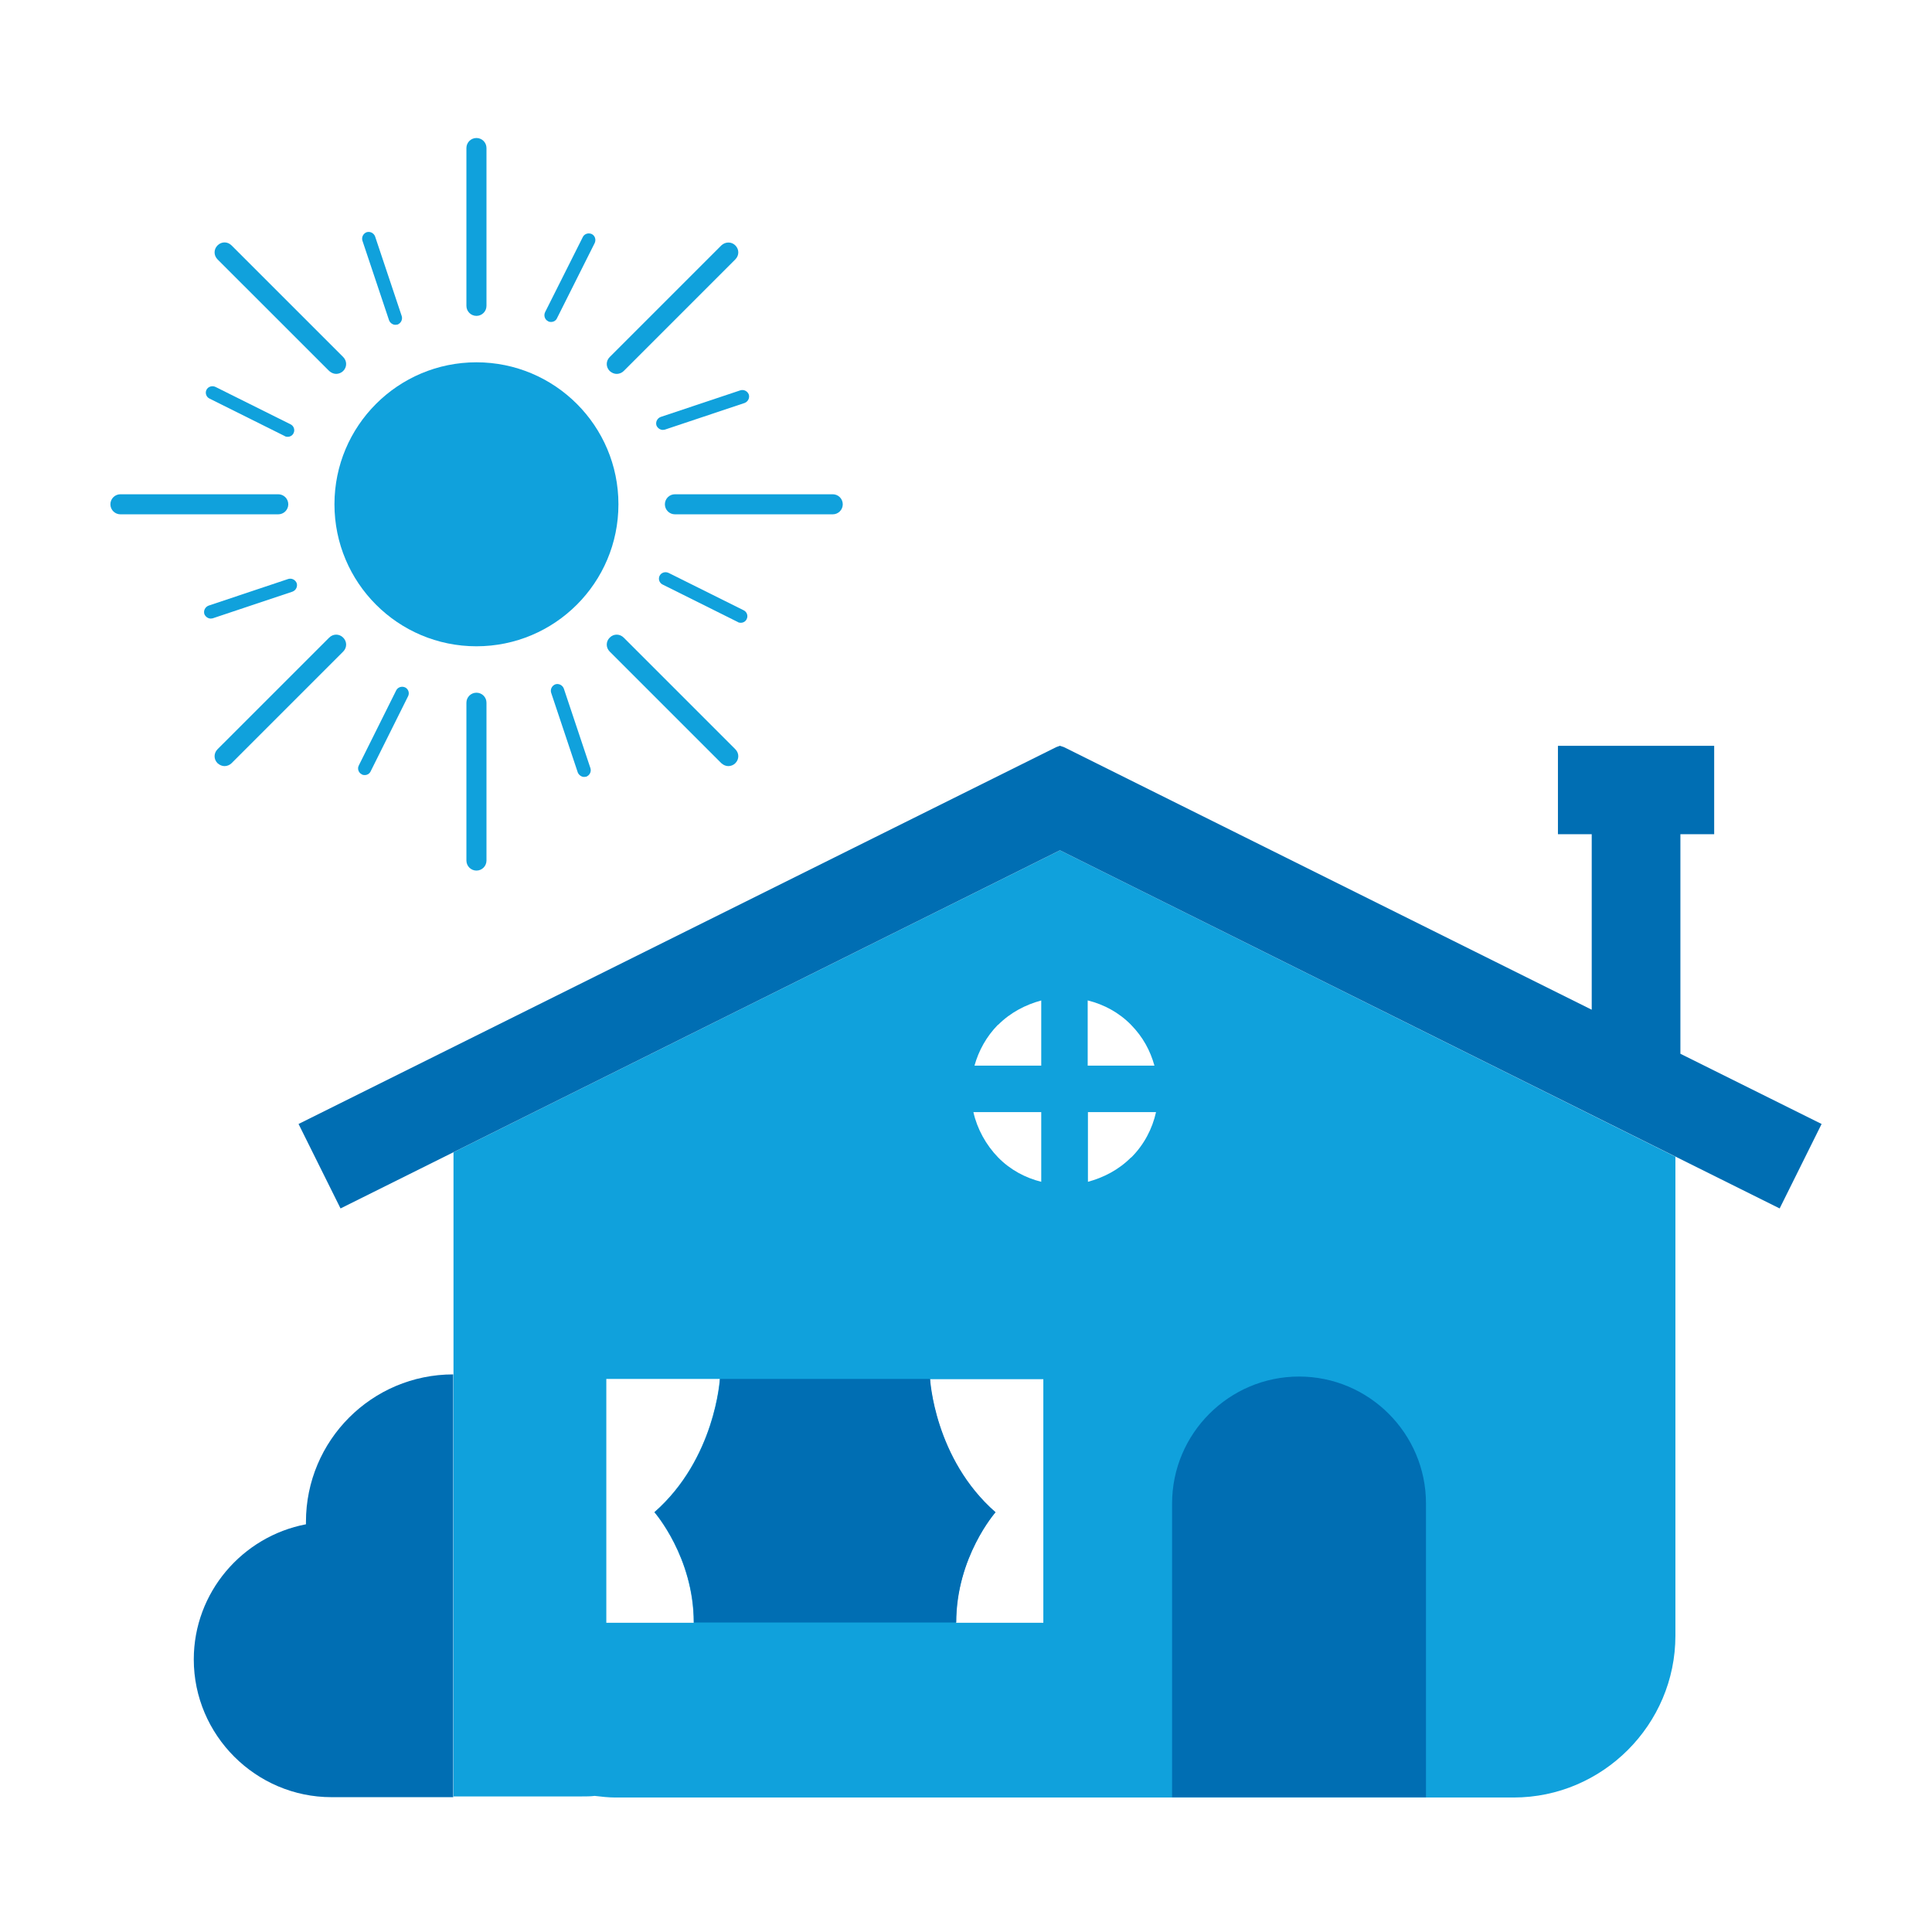
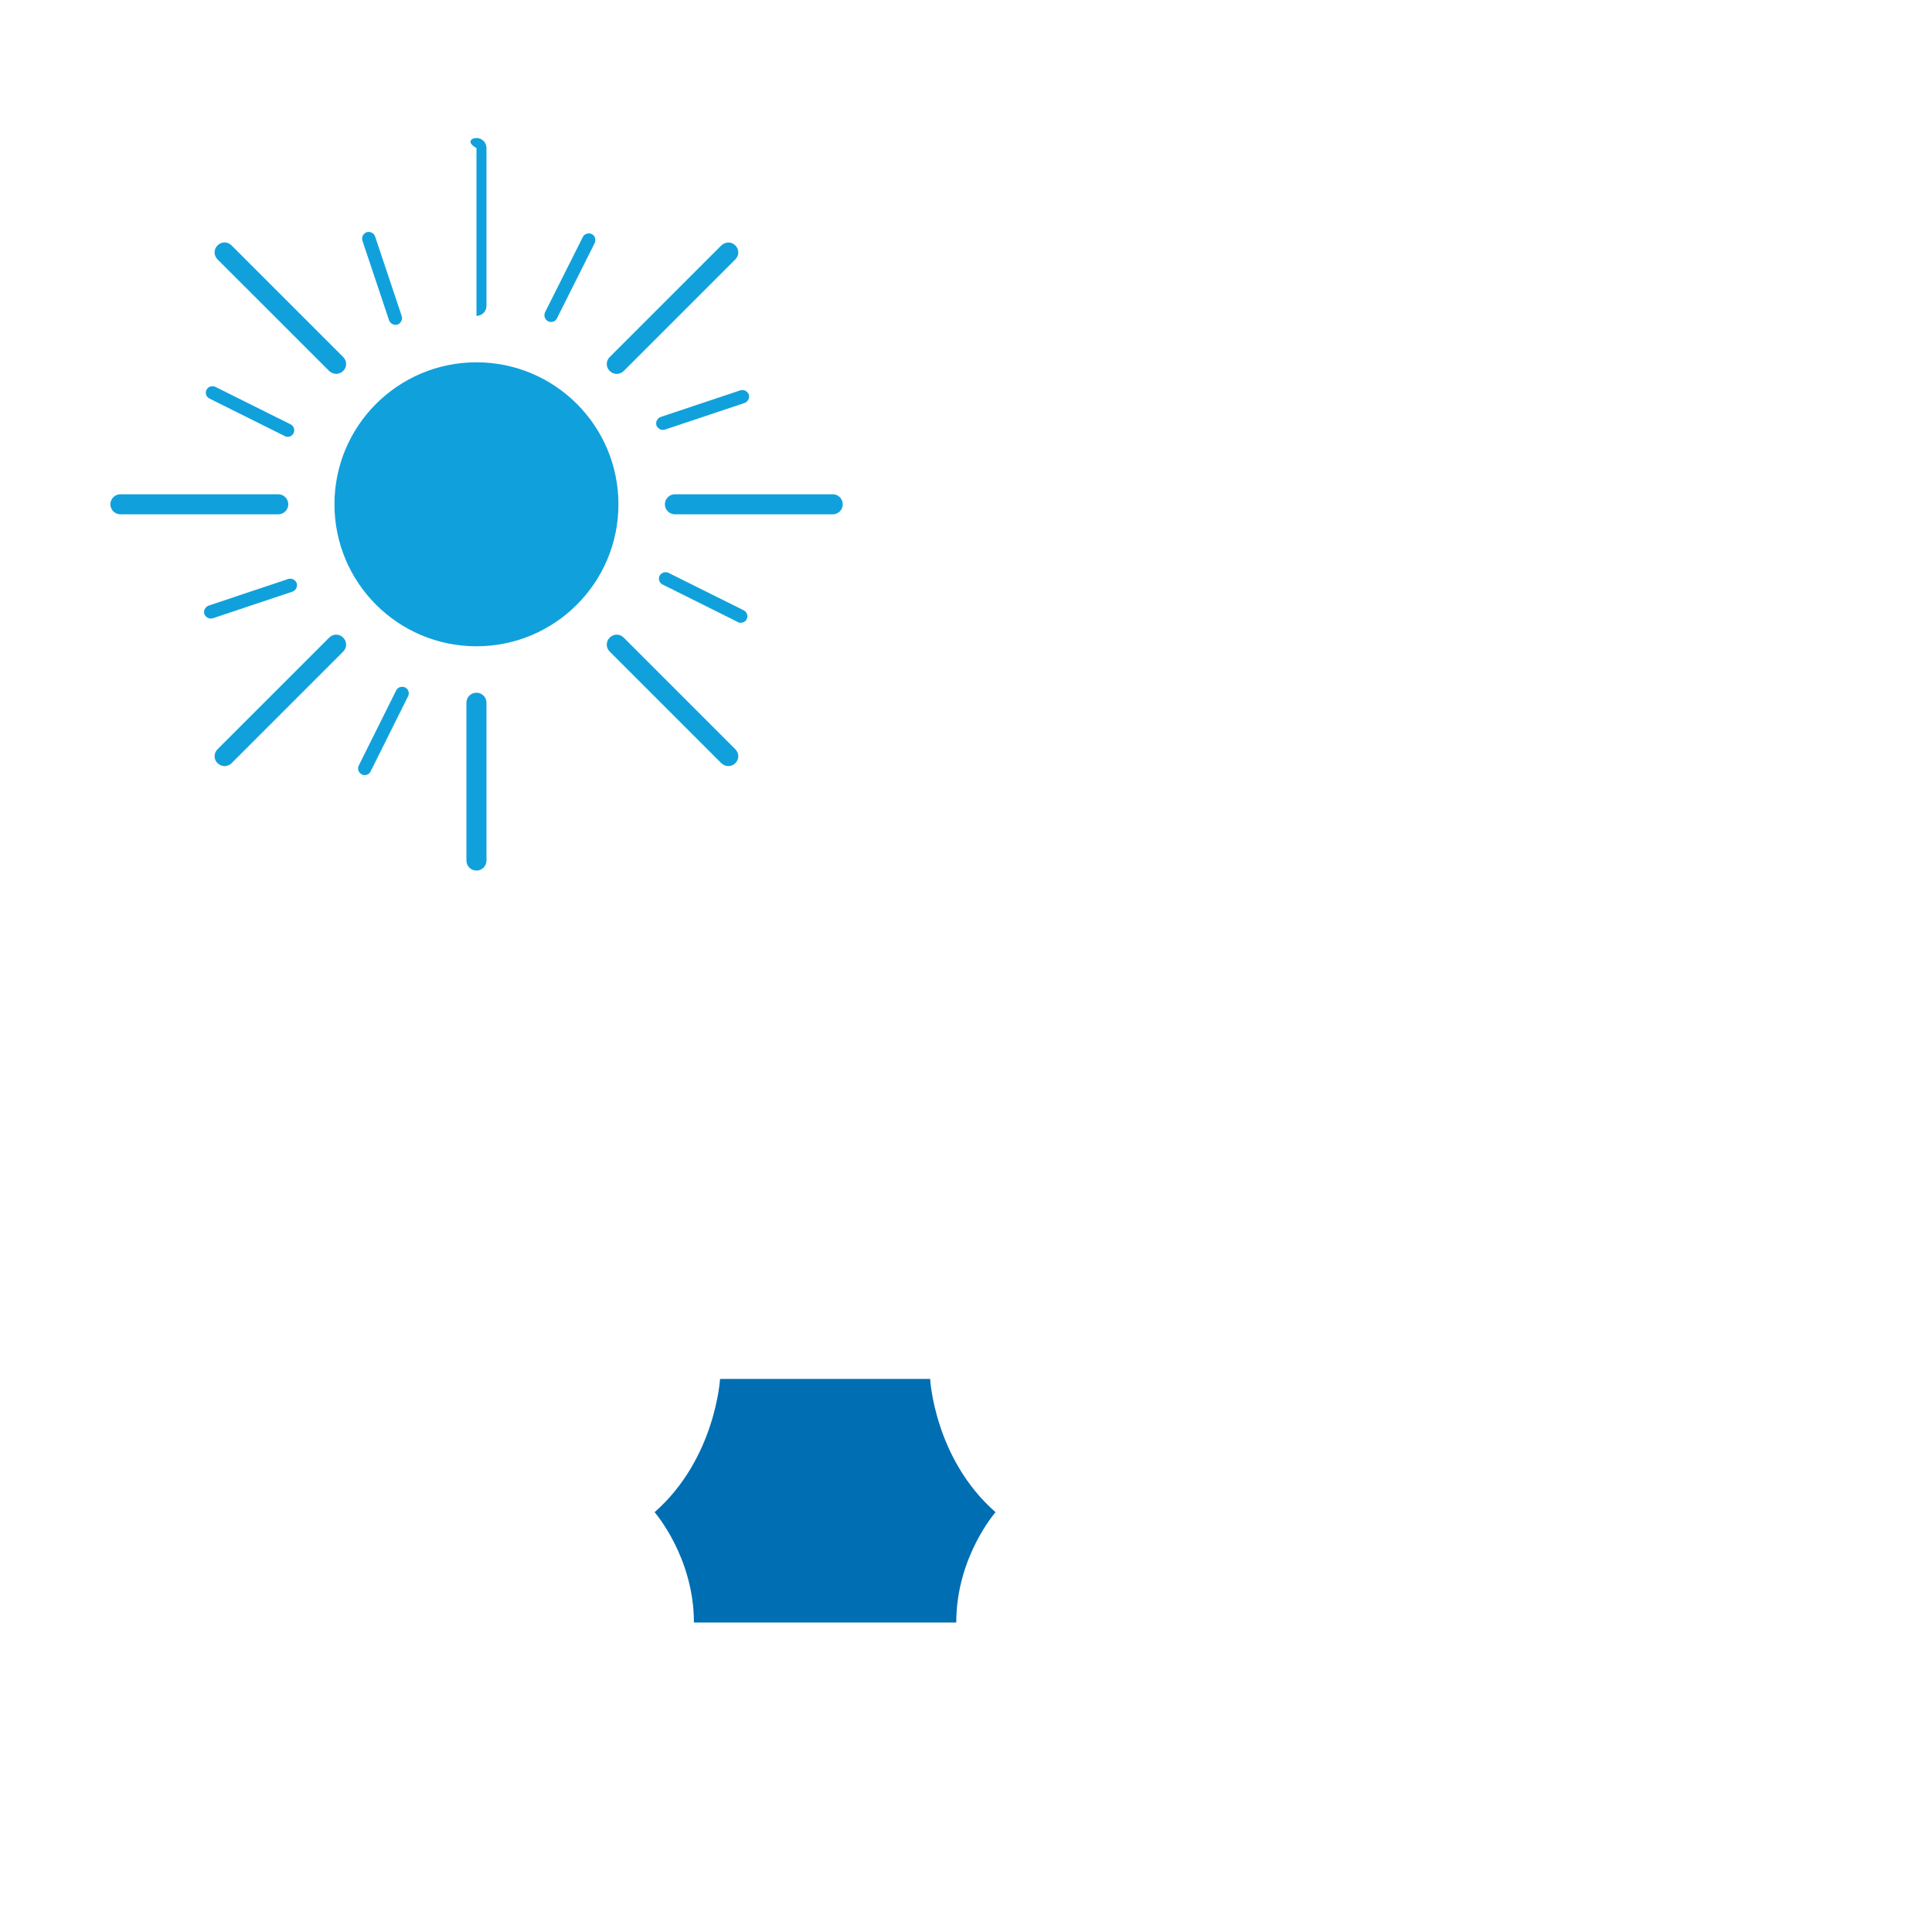
<svg xmlns="http://www.w3.org/2000/svg" width="70" height="70" viewBox="0 0 70 70" fill="none">
-   <path d="M11.085 55.142C11.085 55.142 11.085 55.199 11.085 55.228C8.781 55.668 7.021 57.695 7.021 60.124C7.021 62.868 9.269 65.115 12.013 65.115H16.421V49.797C13.476 49.797 11.085 52.187 11.085 55.142Z" fill="#006EB3" />
-   <path d="M38.405 30.809L16.431 41.748V49.827V65.088H20.954C20.954 65.088 21.04 65.088 21.078 65.088C21.241 65.088 21.394 65.088 21.547 65.069C21.795 65.098 22.044 65.127 22.293 65.127H54.842C58.064 65.127 60.703 62.487 60.703 59.265V41.91L38.405 30.809ZM36.167 37.129C36.617 36.68 37.162 36.402 37.726 36.249V38.611H35.307C35.46 38.066 35.737 37.559 36.158 37.129H36.167ZM37.726 40.294V42.819C37.152 42.675 36.607 42.388 36.167 41.939C35.727 41.489 35.402 40.897 35.268 40.294H37.735H37.726ZM25.133 58.797H21.968V49.961H26.079C26.079 49.961 25.917 52.849 23.708 54.79C23.708 54.79 25.133 56.416 25.133 58.787V58.797ZM37.802 58.797H34.637C34.637 56.416 36.062 54.8 36.062 54.8C33.844 52.859 33.691 49.971 33.691 49.971H37.802V58.806V58.797ZM39.418 36.249C39.992 36.393 40.537 36.68 40.977 37.129C41.417 37.578 41.675 38.066 41.828 38.611H39.409V36.249H39.418ZM40.977 41.939C40.528 42.388 39.982 42.666 39.418 42.819V40.294H41.885C41.751 40.897 41.455 41.47 40.986 41.939H40.977Z" fill="#10A1DC" />
-   <path d="M51.666 65.117V54.474C51.666 51.94 49.601 49.875 47.067 49.875C44.533 49.875 42.467 51.94 42.467 54.474V65.117H51.666Z" fill="#006EB3" />
-   <path d="M60.884 38.18V30.225H62.108V27.021H56.447V30.225H57.671V36.584L38.547 27.069L38.404 27.021L38.27 27.069L10.817 40.724L12.338 43.784L38.404 30.808L64.48 43.784L66 40.724L60.884 38.18Z" fill="#006EB3" />
  <path d="M26.089 49.961C26.089 49.961 25.926 52.849 23.717 54.79C23.717 54.79 25.142 56.415 25.142 58.787H34.647C34.647 56.406 36.071 54.79 36.071 54.79C33.853 52.849 33.7 49.961 33.7 49.961" fill="#006EB3" />
  <path d="M17.262 23.416C20.104 23.416 22.407 21.113 22.407 18.271C22.407 15.43 20.104 13.127 17.262 13.127C14.421 13.127 12.118 15.43 12.118 18.271C12.118 21.113 14.421 23.416 17.262 23.416Z" fill="#10A1DC" />
  <path d="M17.263 31.543C17.062 31.543 16.899 31.38 16.899 31.179V25.461C16.899 25.26 17.062 25.098 17.263 25.098C17.464 25.098 17.626 25.26 17.626 25.461V31.179C17.626 31.38 17.464 31.543 17.263 31.543Z" fill="#10A1DC" />
  <path d="M26.394 27.758C26.298 27.758 26.212 27.72 26.136 27.653L22.091 23.608C21.948 23.465 21.948 23.245 22.091 23.102C22.234 22.958 22.454 22.958 22.598 23.102L26.642 27.146C26.786 27.29 26.786 27.51 26.642 27.653C26.576 27.72 26.48 27.758 26.384 27.758H26.394Z" fill="#10A1DC" />
  <path d="M30.172 18.635H24.454C24.253 18.635 24.09 18.472 24.09 18.272C24.09 18.071 24.253 17.908 24.454 17.908H30.172C30.373 17.908 30.535 18.071 30.535 18.272C30.535 18.472 30.373 18.635 30.172 18.635Z" fill="#10A1DC" />
  <path d="M22.349 13.548C22.253 13.548 22.168 13.51 22.091 13.443C21.948 13.299 21.948 13.079 22.091 12.936L26.136 8.891C26.279 8.757 26.499 8.748 26.642 8.891C26.786 9.035 26.786 9.254 26.642 9.398L22.598 13.443C22.531 13.51 22.435 13.548 22.34 13.548H22.349Z" fill="#10A1DC" />
-   <path d="M17.263 11.445C17.062 11.445 16.899 11.282 16.899 11.081V5.363C16.899 5.163 17.062 5 17.263 5C17.464 5 17.626 5.163 17.626 5.363V11.081C17.626 11.282 17.464 11.445 17.263 11.445Z" fill="#10A1DC" />
+   <path d="M17.263 11.445V5.363C16.899 5.163 17.062 5 17.263 5C17.464 5 17.626 5.163 17.626 5.363V11.081C17.626 11.282 17.464 11.445 17.263 11.445Z" fill="#10A1DC" />
  <path d="M12.185 13.547C12.09 13.547 12.004 13.509 11.927 13.442L7.882 9.398C7.739 9.254 7.739 9.034 7.882 8.891C8.026 8.747 8.246 8.747 8.389 8.891L12.434 12.935C12.577 13.079 12.577 13.299 12.434 13.442C12.367 13.509 12.271 13.547 12.176 13.547H12.185Z" fill="#10A1DC" />
  <path d="M10.081 18.635H4.363C4.163 18.635 4 18.472 4 18.272C4 18.071 4.163 17.908 4.363 17.908H10.081C10.282 17.908 10.445 18.071 10.445 18.272C10.445 18.472 10.282 18.635 10.081 18.635Z" fill="#10A1DC" />
  <path d="M8.141 27.758C8.045 27.758 7.959 27.72 7.882 27.653C7.739 27.51 7.739 27.29 7.882 27.146L11.927 23.102C12.071 22.958 12.291 22.958 12.434 23.102C12.577 23.245 12.577 23.465 12.434 23.608L8.389 27.653C8.322 27.72 8.227 27.758 8.131 27.758H8.141Z" fill="#10A1DC" />
  <path d="M13.209 28.082C13.209 28.082 13.132 28.082 13.104 28.053C12.989 27.996 12.941 27.852 12.998 27.738L14.356 25.012C14.414 24.898 14.557 24.85 14.681 24.907C14.796 24.965 14.844 25.108 14.787 25.223L13.429 27.948C13.39 28.034 13.304 28.082 13.218 28.082H13.209Z" fill="#10A1DC" />
-   <path d="M21.164 28.15C21.068 28.15 20.973 28.083 20.934 27.988L19.969 25.1C19.93 24.976 19.997 24.842 20.122 24.794C20.246 24.756 20.38 24.823 20.428 24.947L21.393 27.835C21.432 27.959 21.365 28.093 21.241 28.141C21.212 28.141 21.193 28.15 21.164 28.15Z" fill="#10A1DC" />
  <path d="M26.834 22.564C26.834 22.564 26.758 22.564 26.729 22.535L24.004 21.177C23.889 21.12 23.841 20.977 23.899 20.862C23.956 20.747 24.1 20.699 24.224 20.757L26.949 22.114C27.064 22.172 27.112 22.315 27.054 22.43C27.016 22.516 26.93 22.564 26.844 22.564H26.834Z" fill="#10A1DC" />
  <path d="M24.014 15.576C23.918 15.576 23.822 15.509 23.784 15.413C23.746 15.289 23.813 15.155 23.937 15.107L26.825 14.142C26.949 14.103 27.083 14.17 27.131 14.295C27.169 14.419 27.102 14.553 26.978 14.601L24.09 15.566C24.09 15.566 24.042 15.576 24.014 15.576Z" fill="#10A1DC" />
  <path d="M19.96 11.665C19.96 11.665 19.883 11.665 19.855 11.637C19.74 11.579 19.692 11.436 19.749 11.312L21.117 8.587C21.174 8.472 21.318 8.424 21.442 8.481C21.557 8.539 21.604 8.682 21.547 8.806L20.18 11.532C20.142 11.618 20.055 11.665 19.969 11.665H19.96Z" fill="#10A1DC" />
  <path d="M14.326 11.769C14.23 11.769 14.135 11.702 14.097 11.607L13.131 8.719C13.093 8.595 13.159 8.461 13.284 8.413C13.408 8.375 13.542 8.442 13.59 8.566L14.556 11.454C14.594 11.578 14.527 11.712 14.403 11.76C14.374 11.76 14.355 11.769 14.326 11.769Z" fill="#10A1DC" />
  <path d="M10.417 15.826C10.417 15.826 10.34 15.826 10.312 15.797L7.587 14.439C7.472 14.382 7.424 14.238 7.481 14.124C7.539 14.009 7.682 13.961 7.806 14.018L10.532 15.376C10.646 15.434 10.694 15.577 10.637 15.692C10.599 15.778 10.512 15.826 10.426 15.826H10.417Z" fill="#10A1DC" />
  <path d="M7.634 22.412C7.538 22.412 7.443 22.345 7.404 22.249C7.366 22.125 7.433 21.991 7.557 21.943L10.445 20.977C10.569 20.939 10.703 21.006 10.751 21.131C10.789 21.255 10.722 21.389 10.598 21.436L7.71 22.402C7.71 22.402 7.662 22.412 7.634 22.412Z" fill="#10A1DC" />
</svg>